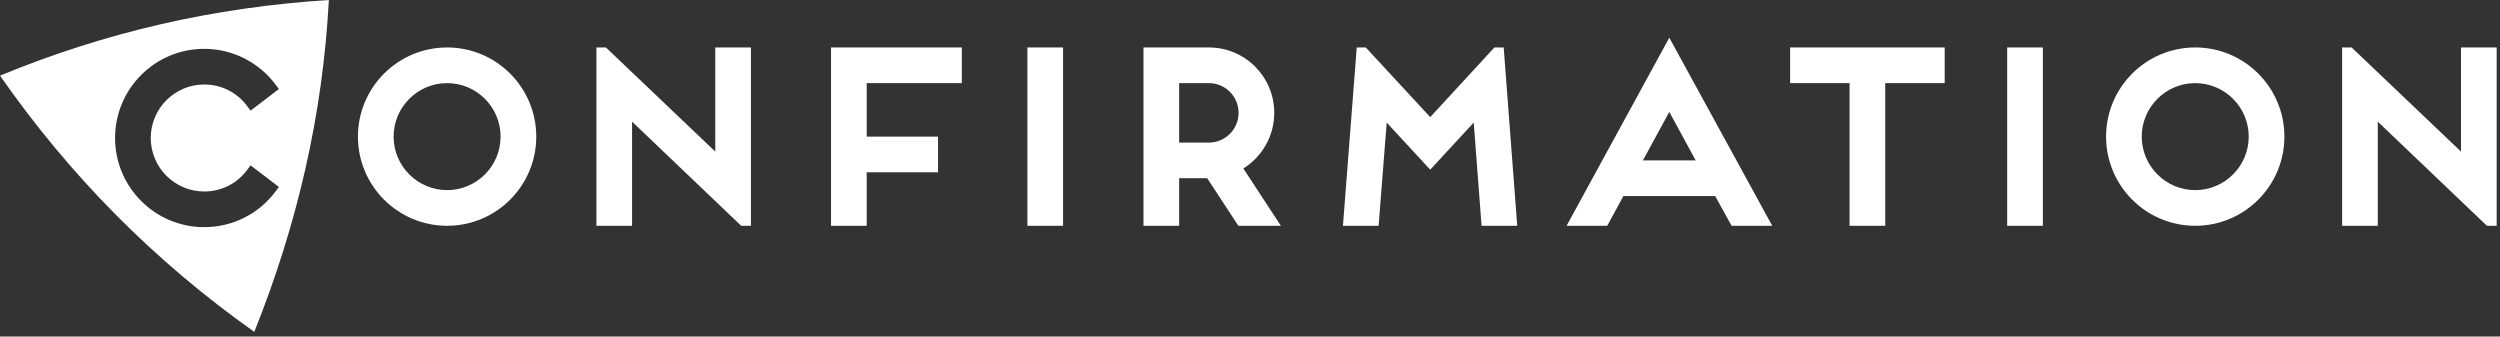
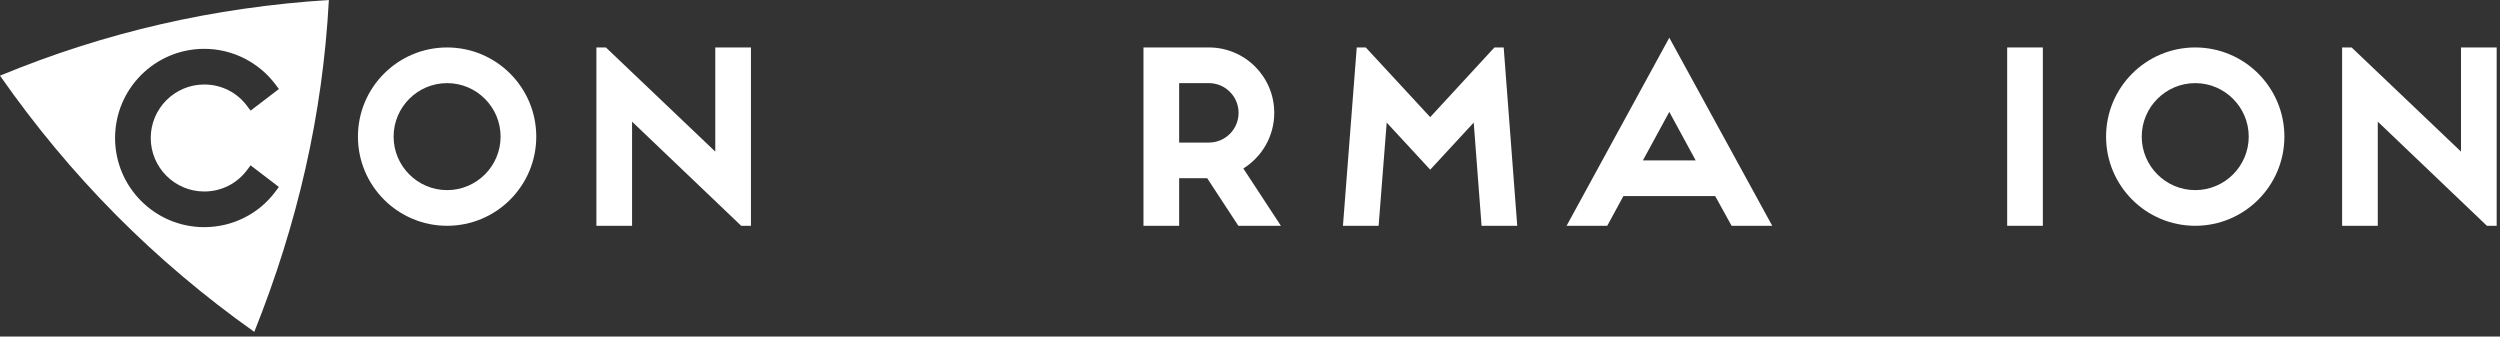
<svg xmlns="http://www.w3.org/2000/svg" width="468px" height="63px" viewBox="0 0 468 63" version="1.1">
  <rect x="0" y="0" width="468" height="63" fill="#333333" stroke="none" />
  <title>LOGO</title>
  <desc>Created with Sketch.</desc>
  <defs />
  <g id="Symbols" stroke="none" stroke-width="1" fill="none" fill-rule="evenodd">
    <g id="LOGO-White" fill="#FFFFFF">
      <g id="LOGO">
        <path d="M73.682,25.576 C73.682,31.096 78.178,35.59 83.698,35.59 C89.217,35.59 93.711,31.096 93.711,25.576 C93.711,20.056 89.217,15.56 83.698,15.56 C78.178,15.56 73.682,20.056 73.682,25.576 M83.698,42.267 C74.484,42.267 67.006,34.789 67.006,25.576 C67.006,16.362 74.484,8.885 83.698,8.885 C92.911,8.885 100.389,16.362 100.389,25.576 C100.389,34.789 92.911,42.267 83.698,42.267" id="Fill-1" />
        <polygon id="Fill-3" points="111.647 8.885 113.425 8.885 133.9 28.38 133.9 8.885 140.577 8.885 140.577 42.268 138.751 42.268 118.323 22.772 118.323 42.268 111.647 42.268" />
-         <polygon id="Fill-5" points="155.572 8.885 180.052 8.885 180.052 15.561 162.249 15.561 162.249 25.576 175.601 25.576 175.601 32.252 162.249 32.252 162.249 42.268 155.572 42.268" />
-         <polygon id="Fill-7" points="192.33 42.268 199.006 42.268 199.006 8.885 192.33 8.885" />
        <path d="M226.299,26.689 C229.371,26.689 231.863,24.195 231.863,21.125 C231.863,18.053 229.371,15.56 226.299,15.56 L220.737,15.56 L220.737,26.689 L226.299,26.689 Z M239.785,42.267 L231.819,42.267 L225.988,33.365 L220.737,33.365 L220.737,42.267 L214.059,42.267 L214.059,8.884 L226.299,8.884 C233.065,8.884 238.539,14.36 238.539,21.125 C238.539,25.532 236.225,29.36 232.754,31.541 L239.785,42.267 Z" id="Fill-9" />
        <polygon id="Fill-10" points="253.982 8.885 255.673 8.885 267.736 21.926 279.753 8.885 281.49 8.885 284.027 42.268 277.35 42.268 275.881 22.949 267.736 31.763 259.591 22.949 258.078 42.268 251.4 42.268" />
        <path d="M317.432,30.027 L312.493,20.947 L307.551,30.027 L317.432,30.027 Z M321.082,36.703 L303.901,36.703 L300.875,42.267 L293.264,42.267 L312.493,7.06 L331.764,42.267 L324.153,42.267 L321.082,36.703 Z" id="Fill-11" />
-         <polygon id="Fill-12" points="335.111 8.885 364.043 8.885 364.043 15.561 352.916 15.561 352.916 42.268 346.238 42.268 346.238 15.561 335.111 15.561" />
        <polygon id="Fill-13" points="375.743 42.268 382.42 42.268 382.42 8.885 375.743 8.885" />
        <path d="M400.932,25.576 C400.932,31.096 405.428,35.59 410.947,35.59 C416.466,35.59 420.961,31.096 420.961,25.576 C420.961,20.056 416.466,15.56 410.947,15.56 C405.428,15.56 400.932,20.056 400.932,25.576 M410.947,42.267 C401.733,42.267 394.256,34.789 394.256,25.576 C394.256,16.362 401.733,8.885 410.947,8.885 C420.161,8.885 427.638,16.362 427.638,25.576 C427.638,34.789 420.161,42.267 410.947,42.267" id="Fill-14" />
        <polygon id="Fill-15" points="438.444 8.885 440.224 8.885 460.699 28.38 460.699 8.885 467.376 8.885 467.376 42.268 465.55 42.268 445.121 22.772 445.121 42.268 438.444 42.268" />
        <path d="M51.541,35.891 C48.514,39.942 43.662,42.523 38.232,42.523 C29.02,42.523 21.541,35.045 21.541,25.832 C21.541,16.619 29.02,9.141 38.232,9.141 C43.662,9.141 48.514,11.768 51.541,15.773 L52.209,16.663 L46.912,20.713 L46.244,19.824 C44.42,17.375 41.527,15.818 38.232,15.818 C32.713,15.818 28.219,20.313 28.219,25.832 C28.219,31.352 32.713,35.847 38.232,35.847 C41.527,35.847 44.42,34.289 46.244,31.841 L46.912,30.951 L52.209,35.001 L51.541,35.891 Z M0,14.164 C13.148,32.982 28.857,48.844 47.603,62.126 C55.664,41.996 60.416,21.509 61.564,-0 C40.049,1.367 19.76,5.998 0,14.164 Z" id="Fill-16" />
      </g>
    </g>
  </g>
</svg>